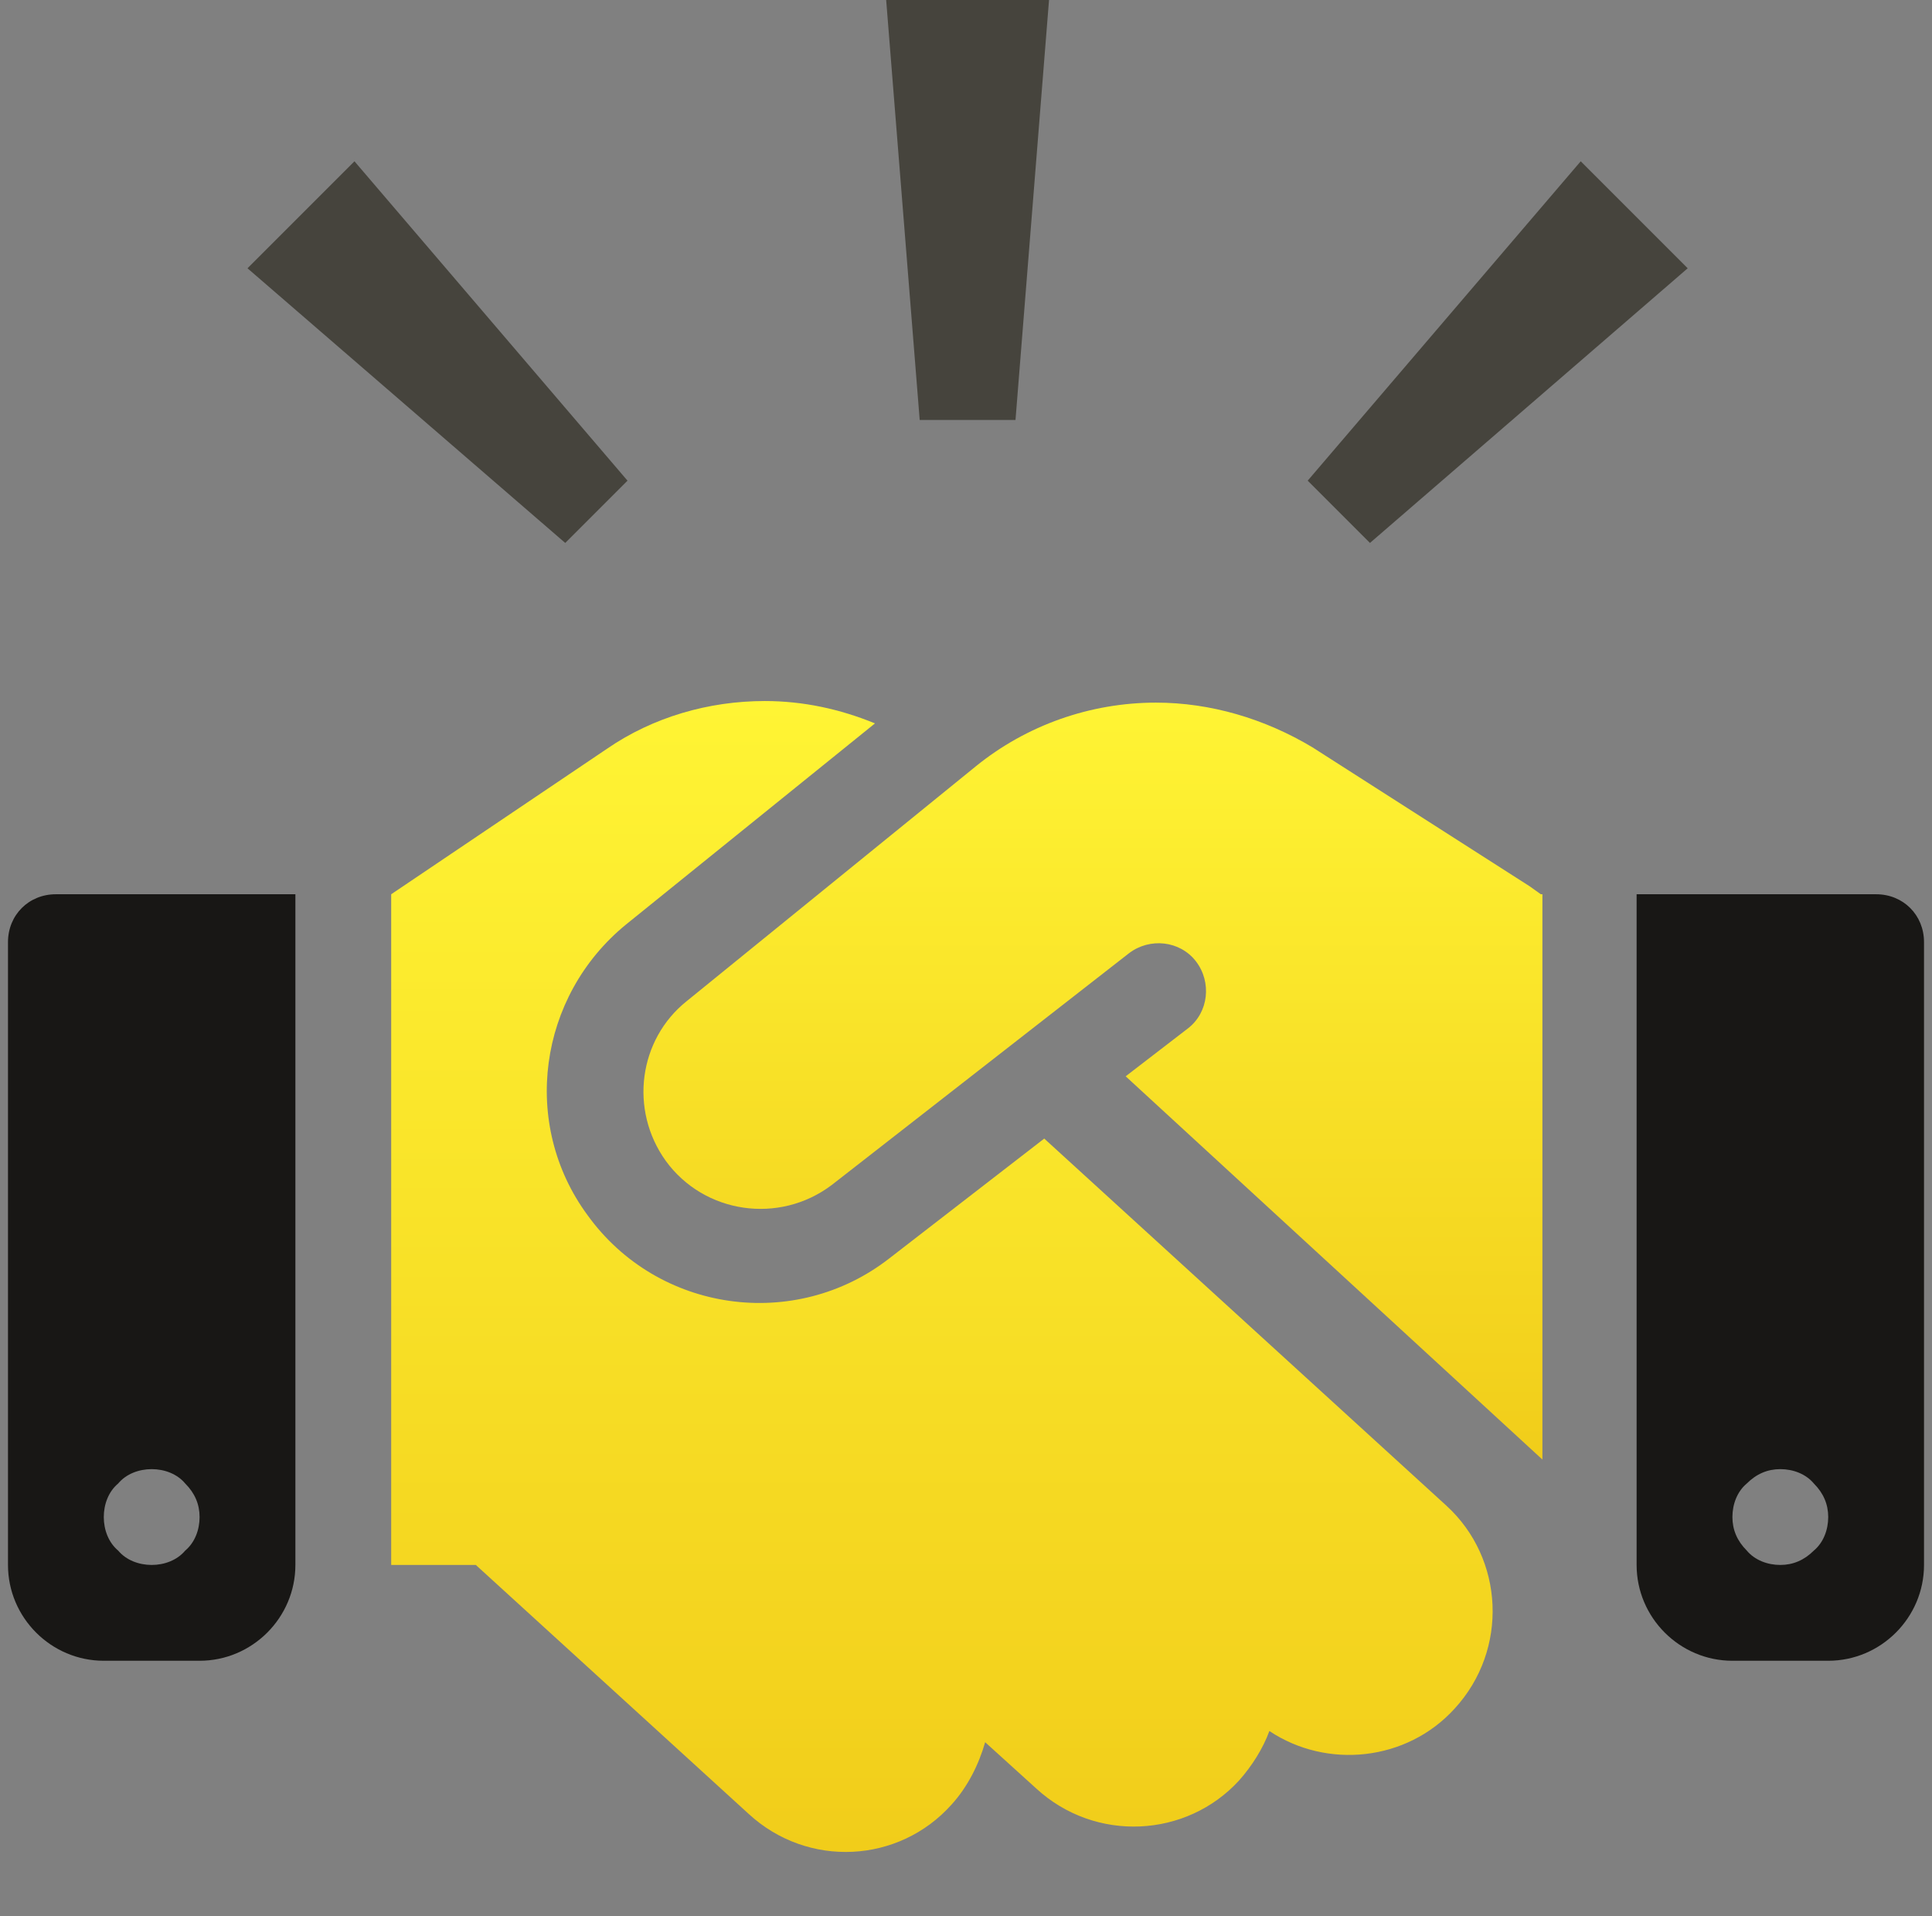
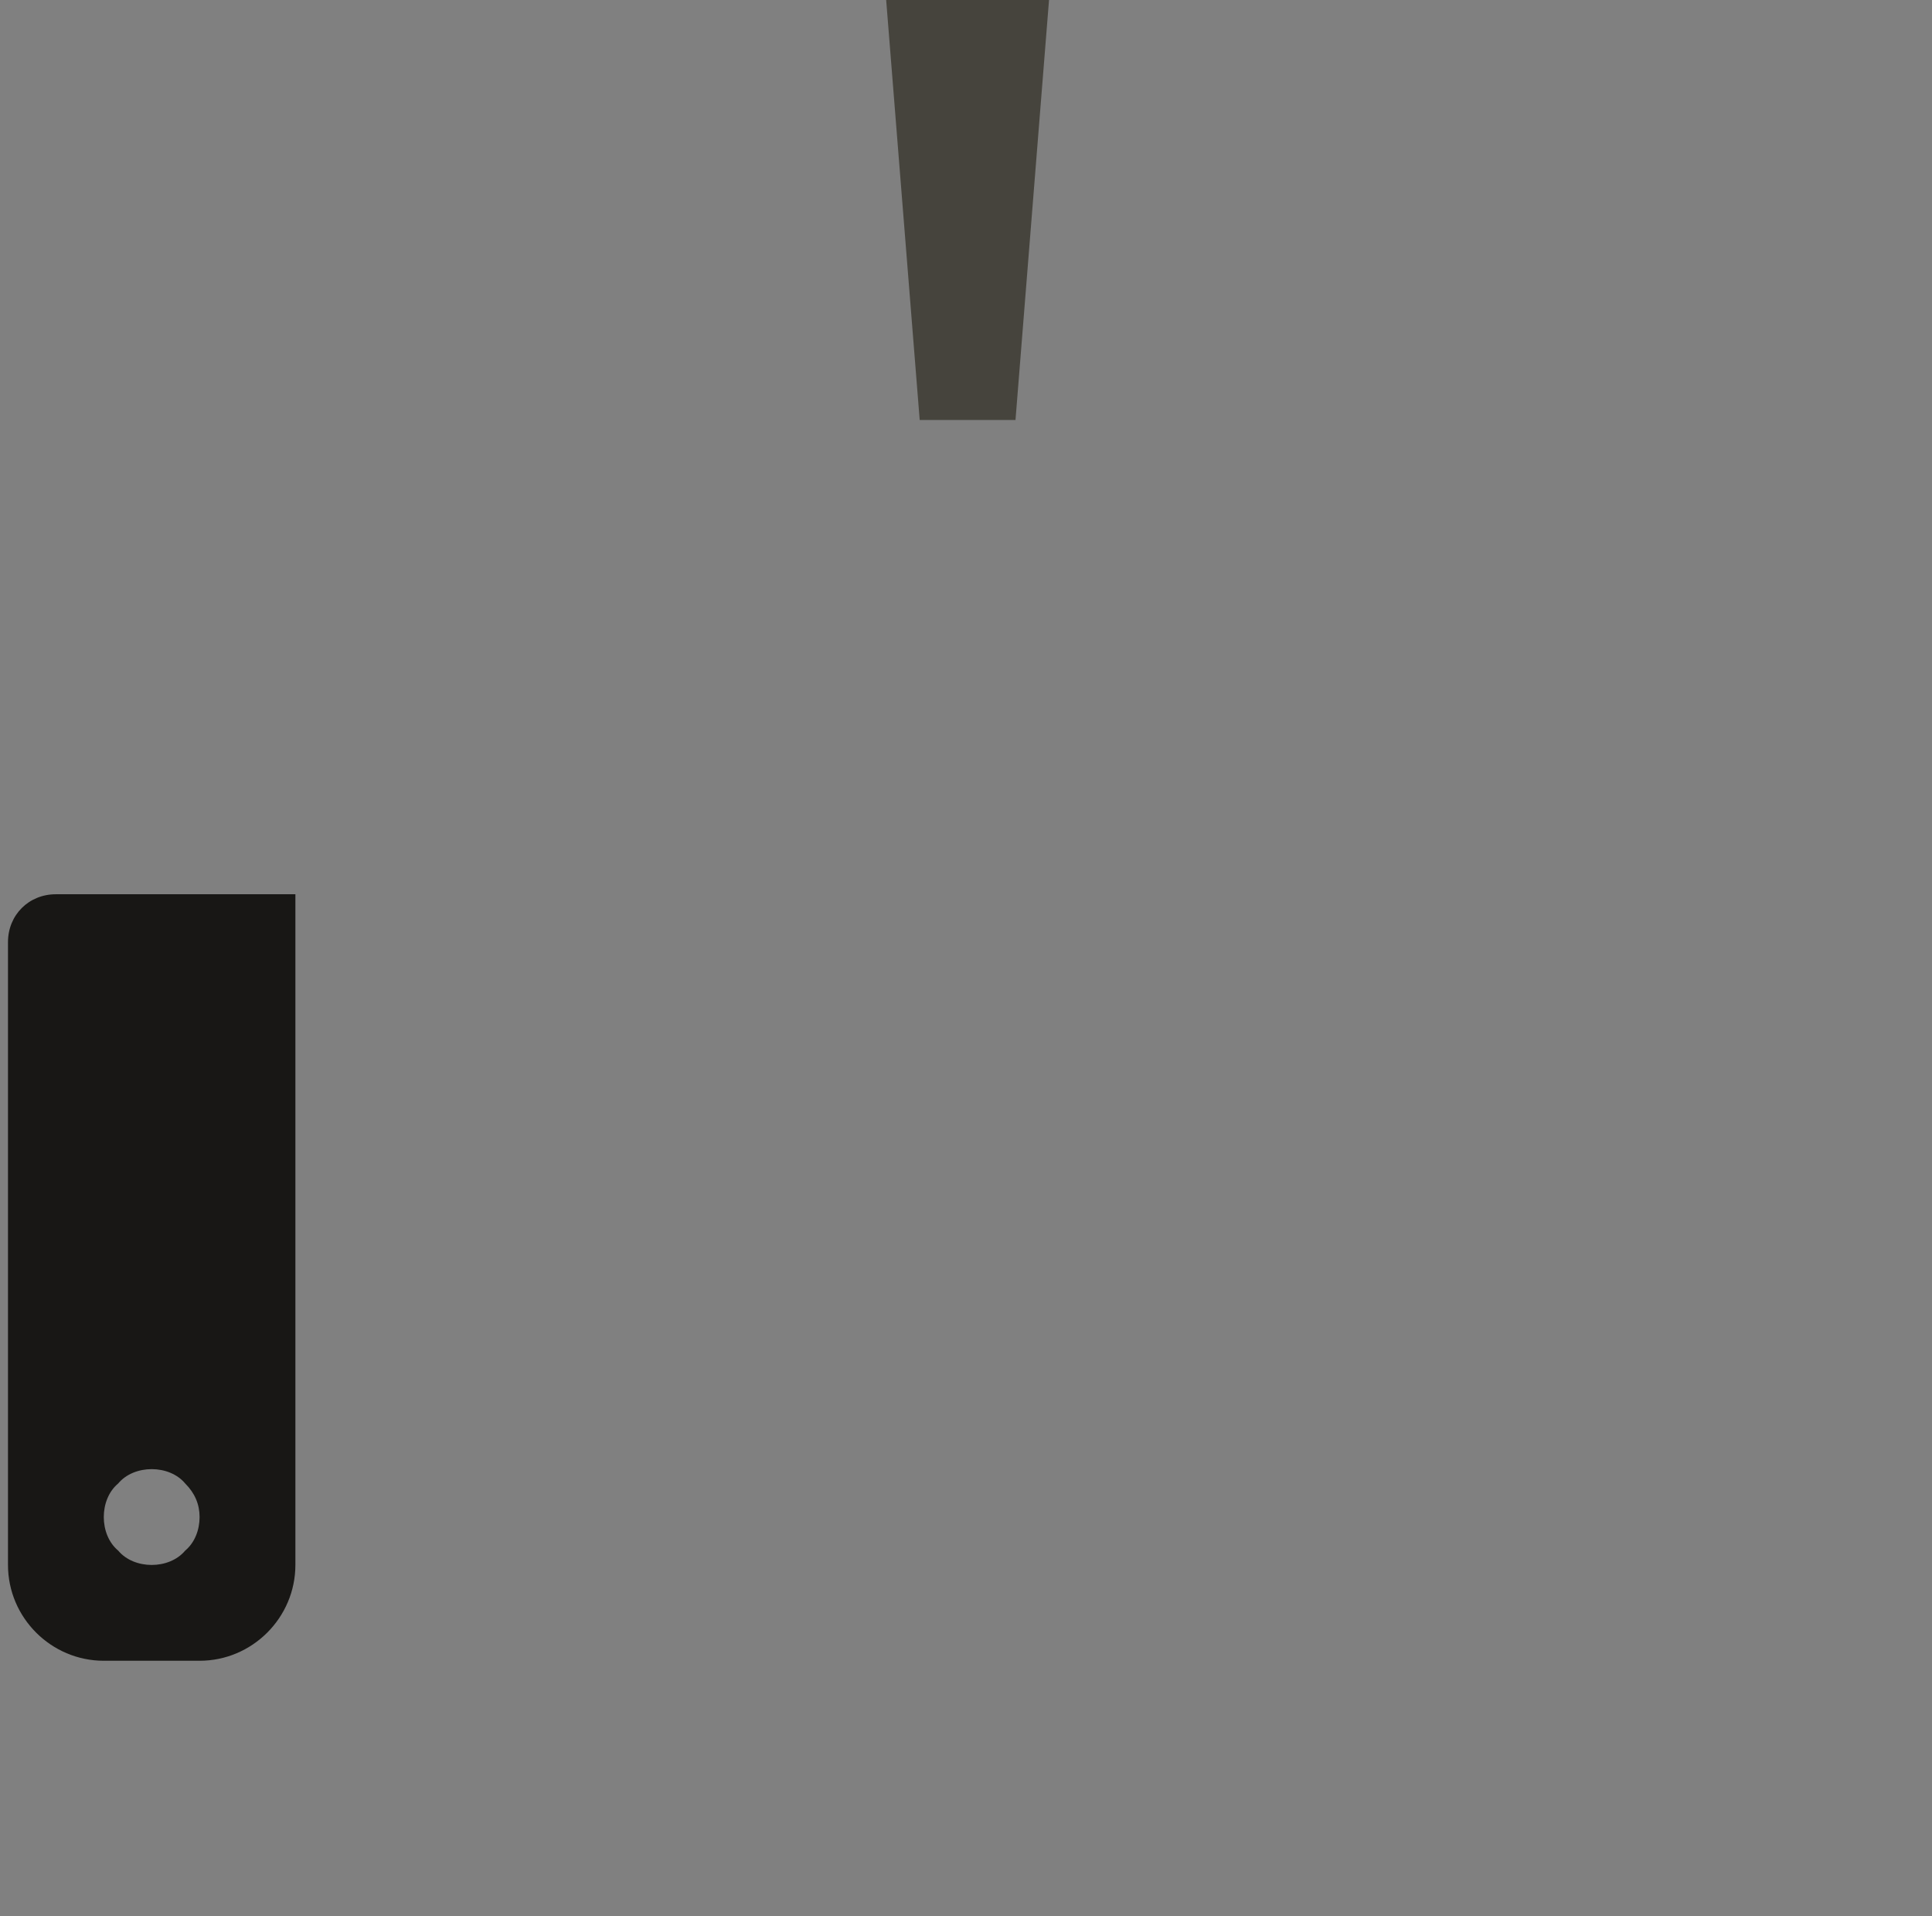
<svg xmlns="http://www.w3.org/2000/svg" width="121" height="120" viewBox="0 0 121 120" fill="none">
  <rect x="0" y="0" width="121" height="120" fill="#808080" stroke="none" />
  <g clip-path="url(#clip0_4666_2187)">
    <path d="M65.7 0H55.5L57.6 26.3H63.6L65.7 0Z" fill="#46443D" />
-     <path d="M22.2 10.1L15.5 16.8L35.4 34L39.3 30.1L22.2 10.1Z" fill="#46443D" />
-     <path d="M105.7 16.8L99 10.1L81.9 30.1L85.8 34L105.7 16.8Z" fill="#46443D" />
    <path d="M3.5 56C1.8 56 0.5 57.3 0.5 59V98C0.5 101.3 3.2 104 6.5 104H12.5C15.8 104 18.5 101.3 18.5 98V56H3.5ZM11.6 97.1C11.1 97.7 10.3 98 9.5 98C8.7 98 7.9 97.7 7.4 97.1C6.8 96.6 6.5 95.8 6.5 95C6.5 94.2 6.8 93.4 7.4 92.9C7.9 92.3 8.7 92 9.5 92C10.3 92 11.1 92.3 11.6 92.9C12.2 93.5 12.5 94.2 12.5 95C12.5 95.8 12.2 96.6 11.6 97.1Z" fill="#181715" />
-     <path d="M117.5 56H102.5V98C102.5 101.3 105.2 104 108.5 104H114.5C117.8 104 120.5 101.3 120.5 98V59C120.5 57.3 119.2 56 117.5 56ZM113.6 97.1C113 97.7 112.3 98 111.5 98C110.7 98 109.9 97.7 109.4 97.1C108.8 96.5 108.5 95.8 108.5 95C108.5 94.2 108.8 93.4 109.4 92.9C110 92.3 110.7 92 111.5 92C112.3 92 113.1 92.3 113.6 92.9C114.2 93.5 114.5 94.2 114.5 95C114.5 95.8 114.2 96.6 113.6 97.1Z" fill="#181715" />
-     <path d="M61.1 48L43 62.7C40 65.1 39.4 69.5 41.7 72.7C44.1 76 48.8 76.7 52.1 74.2L70.7 59.7C72 58.7 73.9 58.9 74.9 60.2C75.9 61.5 75.7 63.4 74.4 64.4L70.5 67.4L96.6 91.4V56H96.5L95.8 55.5L82.2 46.8C79.2 45 75.8 44 72.4 44C68.3 44 64.3 45.4 61.1 48Z" fill="url(#paint0_linear_4666_2187)" />
-     <path d="M65.4 71.3L55.7 78.8C49.8 83.4 41.2 82.2 36.8 76.1C32.6 70.4 33.7 62.4 39.2 57.9L54.8 45.3C52.6 44.4 50.3 43.9 47.9 43.9C44.4 43.9 40.9 44.9 38 46.9L24.5 56V98H29.8L46.9 113.6C50.6 117 56.3 116.7 59.6 113C60.6 111.9 61.3 110.5 61.7 109.1L64.9 112C68.6 115.4 74.3 115.1 77.6 111.5C78.4 110.6 79.1 109.5 79.5 108.4C83.1 110.8 88.1 110.3 91.1 107C94.5 103.3 94.2 97.6 90.6 94.3L65.4 71.3Z" fill="url(#paint1_linear_4666_2187)" />
  </g>
  <defs>
    <linearGradient id="paint0_linear_4666_2187" x1="68.45" y1="44" x2="68.45" y2="91.4" gradientUnits="userSpaceOnUse">
      <stop stop-color="#FFF434" />
      <stop offset="1" stop-color="#F1CD1A" />
    </linearGradient>
    <linearGradient id="paint1_linear_4666_2187" x1="58.992" y1="43.9" x2="58.992" y2="115.973" gradientUnits="userSpaceOnUse">
      <stop stop-color="#FFF434" />
      <stop offset="1" stop-color="#F1CD1A" />
    </linearGradient>
    <clipPath id="clip0_4666_2187">
      <rect width="120" height="120" fill="white" transform="translate(0.5)" />
    </clipPath>
  </defs>
</svg>